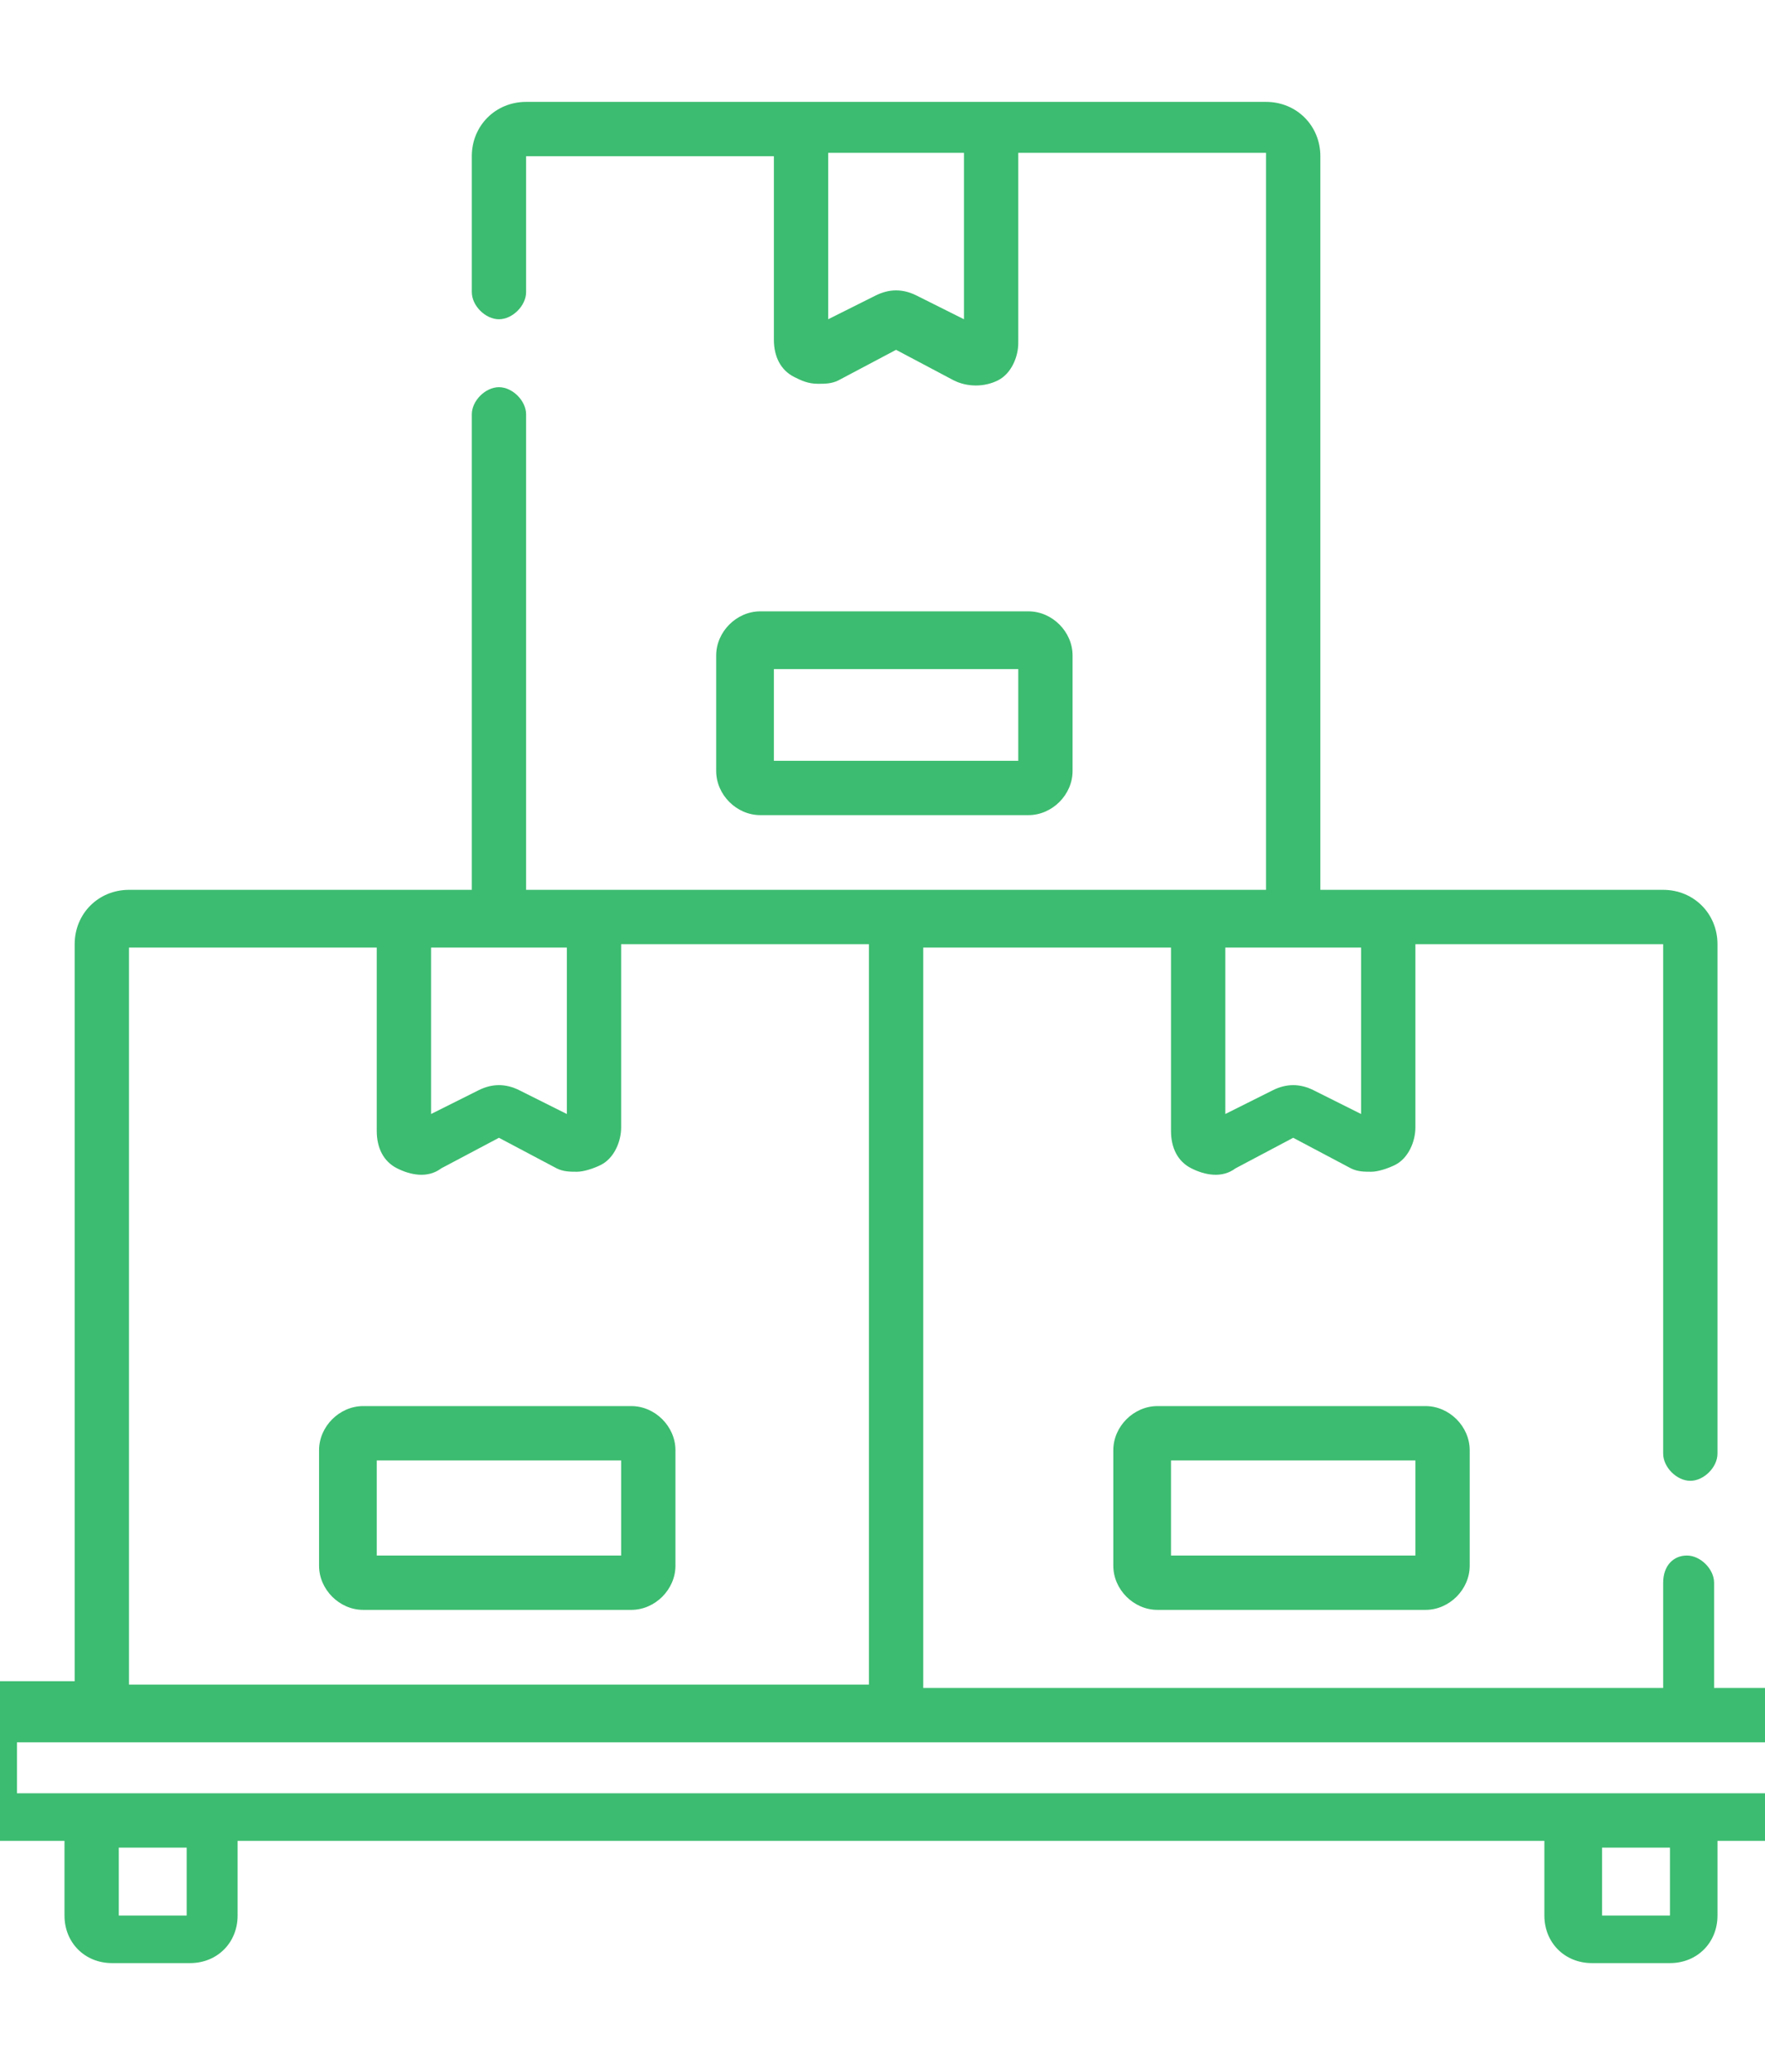
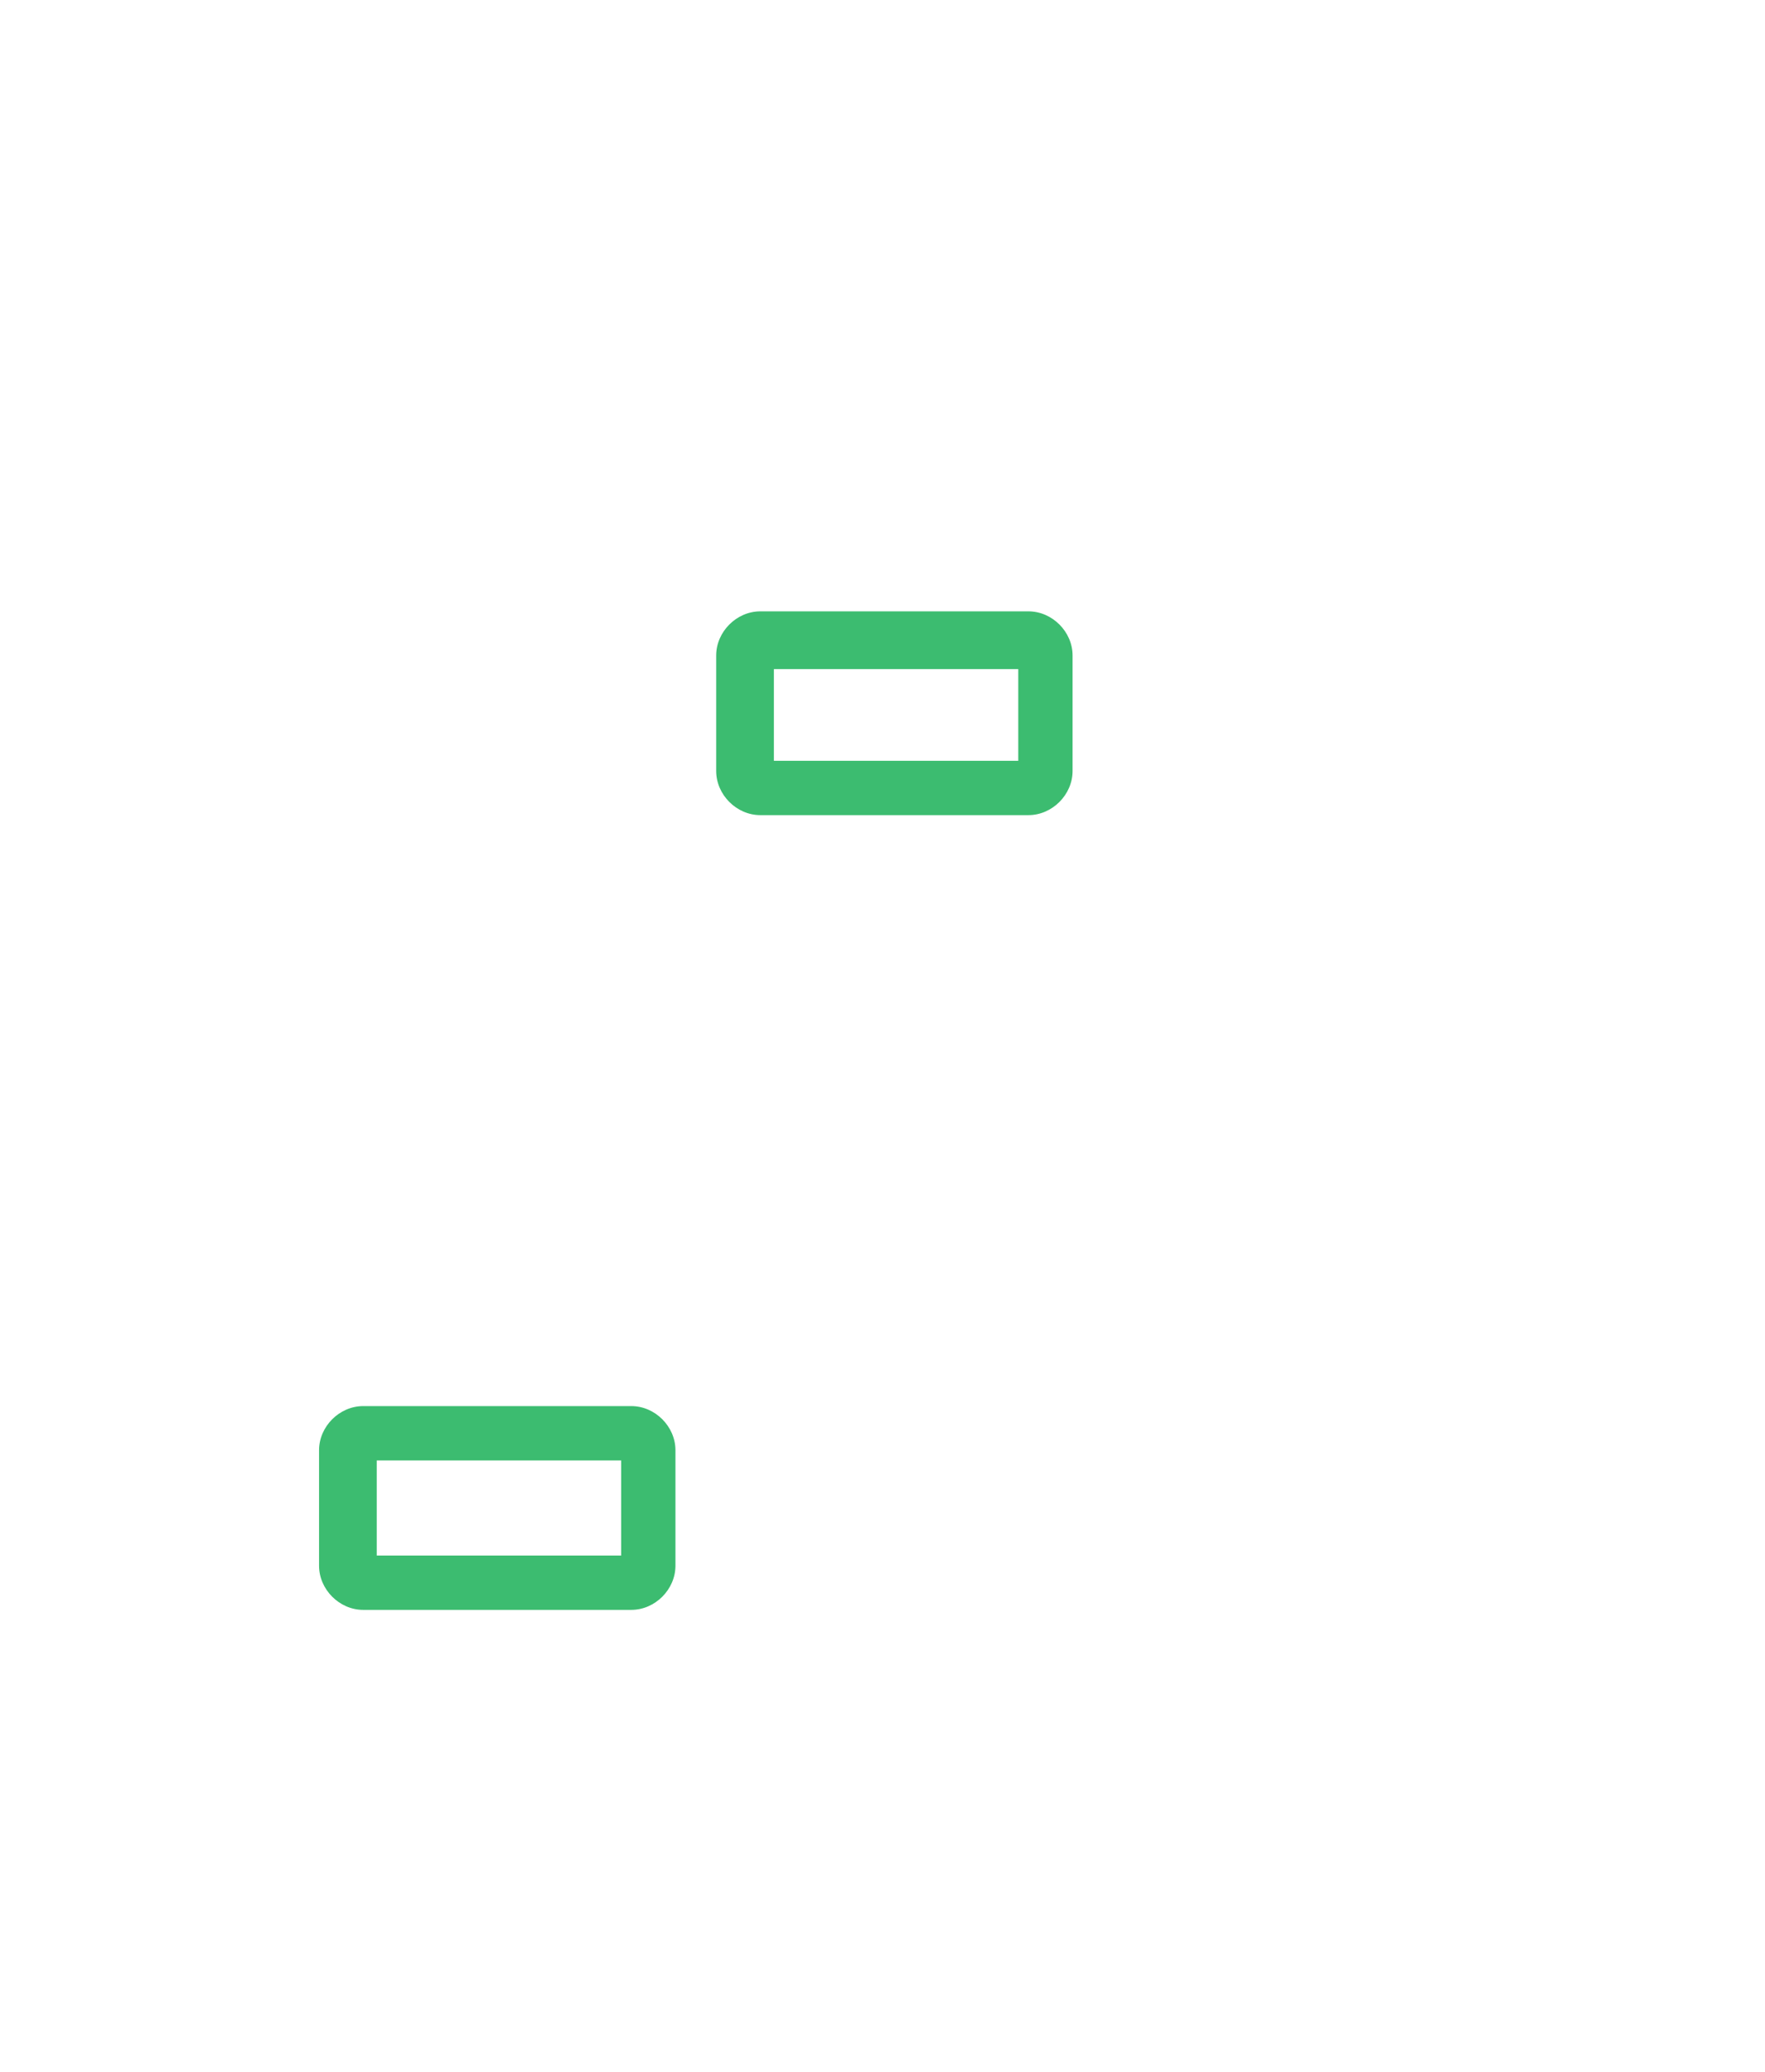
<svg xmlns="http://www.w3.org/2000/svg" version="1.1" id="图层_1" x="0px" y="0px" viewBox="0 0 52 61" style="enable-background:new 0 0 52 61;" xml:space="preserve">
  <style type="text/css">
	.st0{fill:#3CBC70;}
</style>
  <g>
    <g>
      <g>
        <path class="st0" d="M30.3,24c0.7,0,1.3-0.6,1.3-1.3v-3.4c0-0.7-0.6-1.3-1.3-1.3h-7.9c-0.7,0-1.3,0.6-1.3,1.3v3.4     c0,0.7,0.6,1.3,1.3,1.3H30.3z M22.8,19.7H30v2.7h-7.2L22.8,19.7z" />
-         <path class="st0" d="M34.1,41.4c-0.7,0-1.3,0.6-1.3,1.3v3.4c0,0.7,0.6,1.3,1.3,1.3H42c0.7,0,1.3-0.6,1.3-1.3v-3.4     c0-0.7-0.6-1.3-1.3-1.3H34.1z M41.7,45.8h-7.2V43h7.2V45.8z" />
        <path class="st0" d="M18.6,41.4h-7.9c-0.7,0-1.3,0.6-1.3,1.3v3.4c0,0.7,0.6,1.3,1.3,1.3h7.9c0.7,0,1.3-0.6,1.3-1.3v-3.4     C19.9,42,19.3,41.4,18.6,41.4z M18.3,45.8h-7.2V43h7.2V45.8z" />
-         <path class="st0" d="M52.7,49.7h-2.2v-3.1c0-0.4-0.4-0.8-0.8-0.8S49,46.1,49,46.6v3.1H27.2V27.9h7.3v5.4c0,0.5,0.2,0.9,0.6,1.1     c0.4,0.2,0.9,0.3,1.3,0l1.7-0.9l1.7,0.9c0.2,0.1,0.4,0.1,0.6,0.1c0.2,0,0.5-0.1,0.7-0.2c0.4-0.2,0.6-0.7,0.6-1.1v-5.4h7.3     c0,0,0,0,0,0v15c0,0.4,0.4,0.8,0.8,0.8s0.8-0.4,0.8-0.8v-15c0-0.9-0.7-1.6-1.6-1.6H38.9V4.6c0-0.9-0.7-1.6-1.6-1.6H15.5     c-0.9,0-1.6,0.7-1.6,1.6v4c0,0.4,0.4,0.8,0.8,0.8c0.4,0,0.8-0.4,0.8-0.8v-4c0,0,0,0,0,0h7.3v5.4c0,0.5,0.2,0.9,0.6,1.1     c0.2,0.1,0.4,0.2,0.7,0.2c0.2,0,0.4,0,0.6-0.1l1.7-0.9l1.7,0.9c0.4,0.2,0.9,0.2,1.3,0c0.4-0.2,0.6-0.7,0.6-1.1V4.5h7.3     c0,0,0,0,0,0v21.7H15.5v-14c0-0.4-0.4-0.8-0.8-0.8s-0.8,0.4-0.8,0.8v14H3.8c-0.9,0-1.6,0.7-1.6,1.6v21.7H0     c-0.7,0-1.2,0.5-1.2,1.2v2.3c0,0.7,0.5,1.2,1.2,1.2h1.9v2.2c0,0.8,0.6,1.4,1.4,1.4h2.3c0.8,0,1.4-0.6,1.4-1.4v-2.2h38.5v2.2     c0,0.8,0.6,1.4,1.4,1.4h2.3c0.8,0,1.4-0.6,1.4-1.4v-2.2h1.9c0.7,0,1.2-0.5,1.2-1.2v-2.3C53.9,50.2,53.4,49.7,52.7,49.7L52.7,49.7     z M28.4,9.4L27,8.7c-0.4-0.2-0.8-0.2-1.2,0l-1.4,0.7V4.5h4V9.4z M36.1,27.9h4v4.9l-1.4-0.7c-0.4-0.2-0.8-0.2-1.2,0l-1.4,0.7V27.9     z M12.7,27.9h4v4.9l-1.4-0.7c-0.4-0.2-0.8-0.2-1.2,0l-1.4,0.7L12.7,27.9L12.7,27.9z M3.8,27.9C3.8,27.9,3.8,27.9,3.8,27.9l7.3,0     v5.4c0,0.5,0.2,0.9,0.6,1.1c0.4,0.2,0.9,0.3,1.3,0l1.7-0.9l1.7,0.9c0.2,0.1,0.4,0.1,0.6,0.1c0.2,0,0.5-0.1,0.7-0.2     c0.4-0.2,0.6-0.7,0.6-1.1v-5.4h7.3v21.8H3.8L3.8,27.9z M5.5,56.4h-2v-2h2V56.4z M49.2,56.4h-2v-2h2V56.4z M52.3,52.8H0.5v-1.5     h51.9V52.8z" />
      </g>
    </g>
  </g>
</svg>